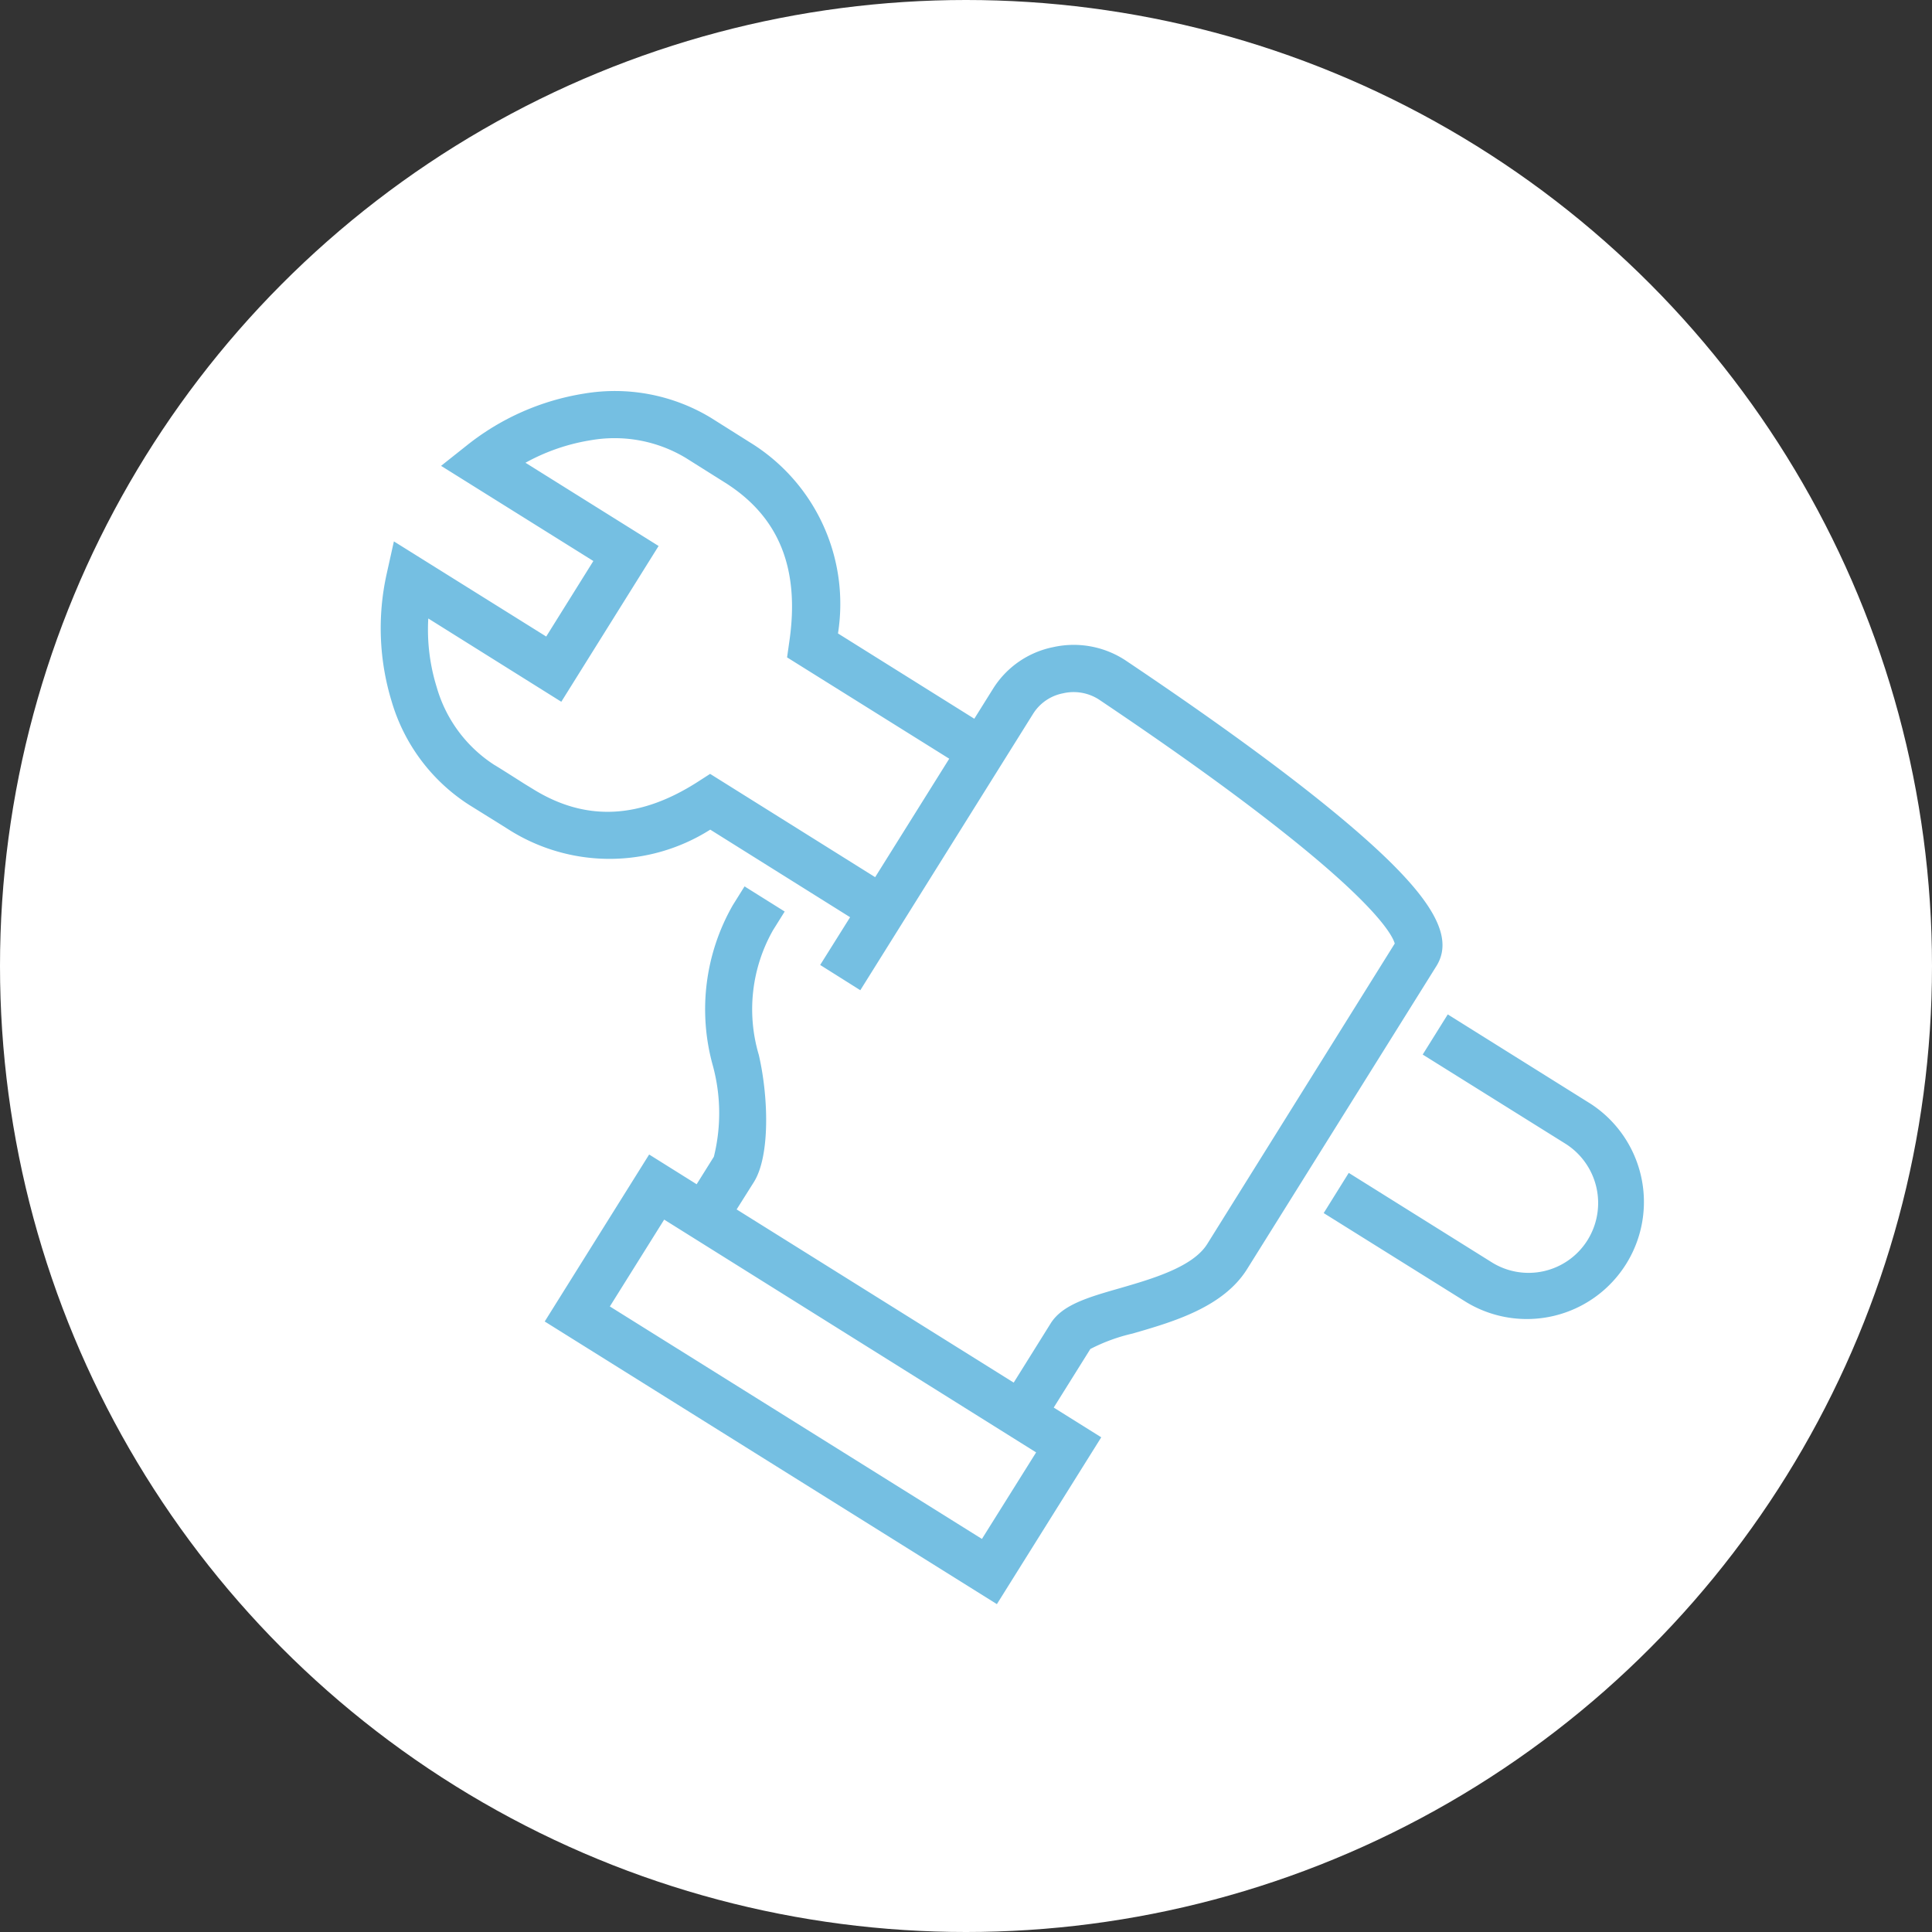
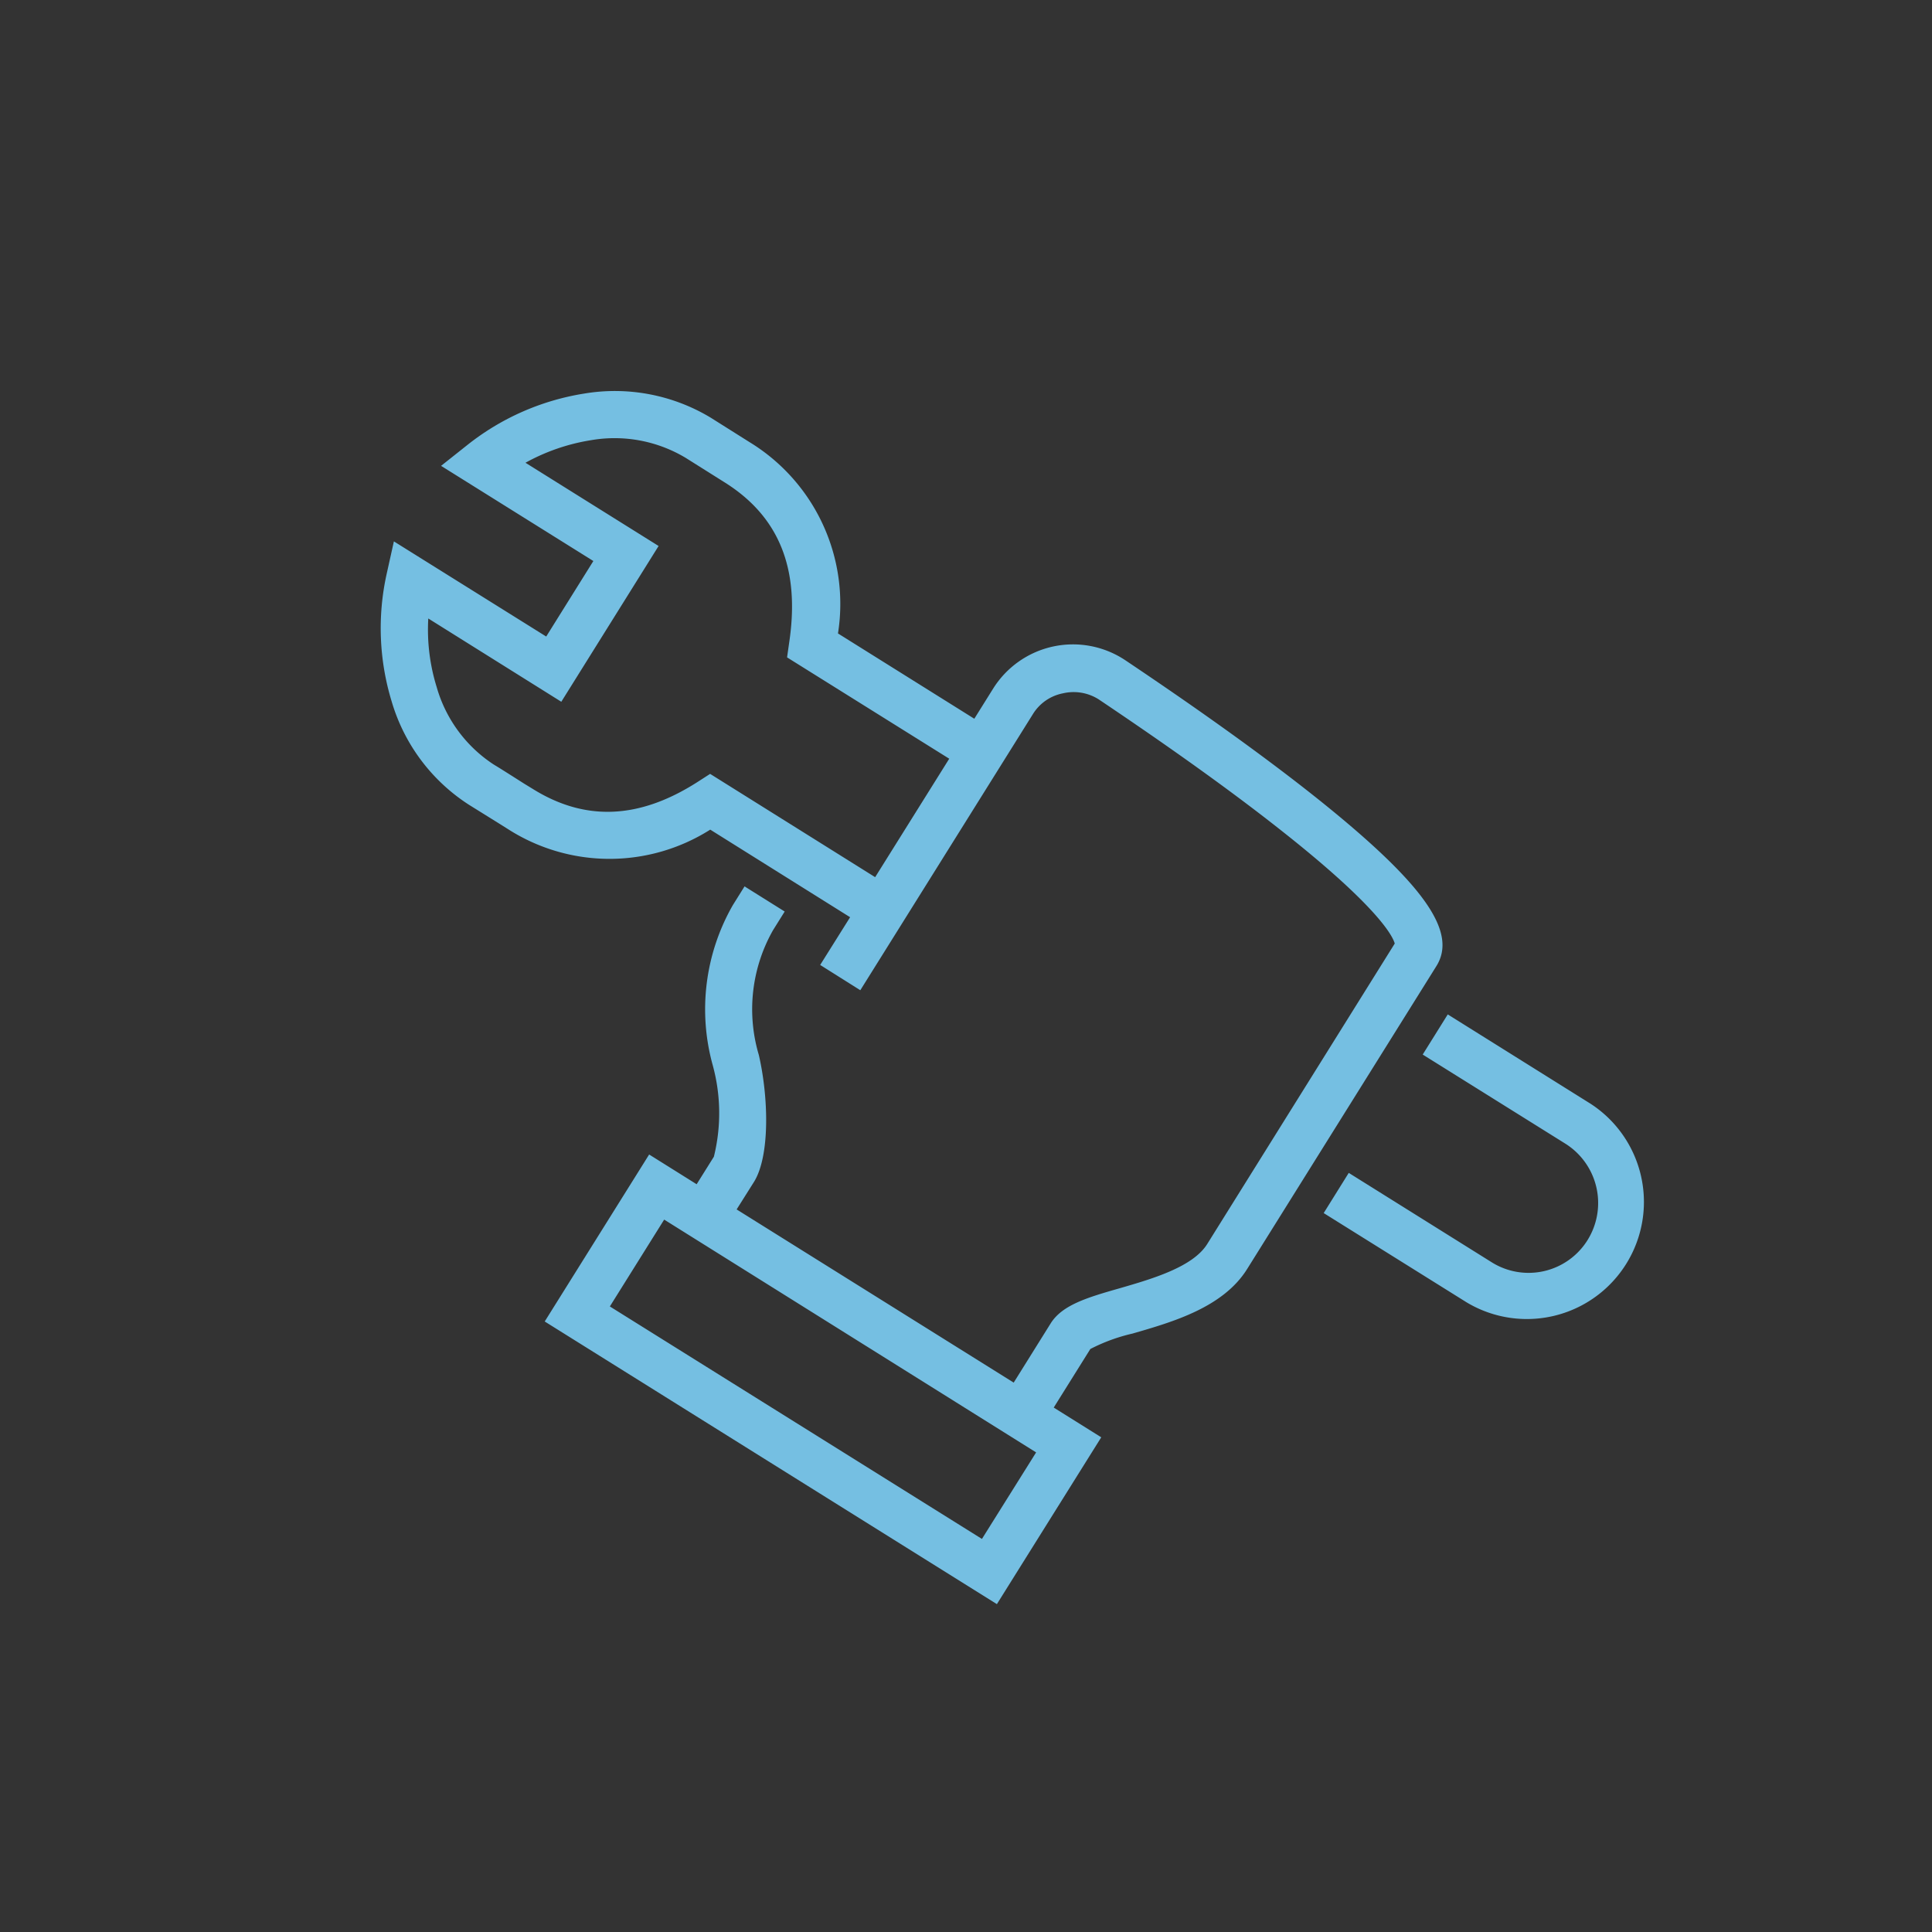
<svg xmlns="http://www.w3.org/2000/svg" width="136" height="136" viewBox="0 0 136 136">
  <rect x="0" y="0" width="136" height="136" fill="#333333" stroke="none" />
  <g id="グループ_37459" data-name="グループ 37459" transform="translate(-733 -2649)">
-     <circle id="楕円形_6248" data-name="楕円形 6248" cx="68" cy="68" r="68" transform="translate(733 2649)" fill="#fff" />
    <g id="グループ_31774" data-name="グループ 31774" transform="translate(756.58 2696.574)">
      <g id="グループ_32277" data-name="グループ 32277" transform="translate(-0.125 -15.834) rotate(-13)">
-         <path id="パス_40083" data-name="パス 40083" d="M.722,63.063l9.807-9.8,2.787,2.792,1.618-1.616a12.75,12.75,0,0,0,1.371-6.268,14.755,14.755,0,0,1,3.913-10.687l1.1-1.1,2.355,2.36-1.1,1.1a11.286,11.286,0,0,0-2.945,8.329c0,3.051-.824,7.1-2.34,8.627l-1.628,1.615L31.921,74.681,35.4,71.2c1.082-1.077,2.932-1.191,5.256-1.31,2.4-.133,5.373-.293,6.733-1.649L65.009,50.6c-.015-.492-.49-2.692-5.994-9.55-3.454-4.32-7.6-8.848-10.442-11.883a3.294,3.294,0,0,0-2.355-.983,3.2,3.2,0,0,0-2.368.924L27.614,45.339,25.261,42.97l2.809-2.8-8.206-8.222A13.245,13.245,0,0,1,5.981,28.69L5.493,28.2l-1.77-1.763a13,13,0,0,1-3.68-8.32A17.644,17.644,0,0,1,1.717,9.288L2.73,7.168l8.941,8.938L16.1,11.673,7.162,2.734,9.287,1.723A17.669,17.669,0,0,1,18.11.042a13.064,13.064,0,0,1,8.322,3.67l2.254,2.271a13.338,13.338,0,0,1,3.046,14.531l8,8.009,1.77-1.77a6.5,6.5,0,0,1,4.776-1.892A6.633,6.633,0,0,1,51,26.886c3.178,3.389,7.742,8.388,11.381,13.033,5.615,7.179,7.107,10.907,5.128,12.887L49.744,70.574c-2.254,2.266-5.938,2.465-8.9,2.625a12.565,12.565,0,0,0-3.134.391l-3.439,3.437,2.789,2.792-9.8,9.79Zm4.706,0L27.267,84.9l5.087-5.077L10.529,57.966ZM30.422,37.82l6.957-6.952L27.861,21.35l.39-1.011c1.919-4.885,1.285-8.8-1.919-12L24.077,6.07a9.728,9.728,0,0,0-6.227-2.722A14.11,14.11,0,0,0,13,3.858l7.813,7.817-9.14,9.144L3.868,13a13.637,13.637,0,0,0-.51,4.839,9.672,9.672,0,0,0,2.7,6.229c.34.323,1.191,1.191,1.778,1.787l.49.48c3.078,3.076,6.818,3.782,11.412,2.146l1-.359ZM64.246,76.337l-8.378-8.375,2.355-2.36L66.6,73.984a4.89,4.89,0,0,0,6.913.034l.034-.034a4.936,4.936,0,0,0,0-6.952l-8.378-8.375L67.524,56.3,75.9,64.685A8.241,8.241,0,0,1,64.246,76.337" fill="#75bfe2" />
+         <path id="パス_40083" data-name="パス 40083" d="M.722,63.063l9.807-9.8,2.787,2.792,1.618-1.616a12.75,12.75,0,0,0,1.371-6.268,14.755,14.755,0,0,1,3.913-10.687l1.1-1.1,2.355,2.36-1.1,1.1a11.286,11.286,0,0,0-2.945,8.329c0,3.051-.824,7.1-2.34,8.627l-1.628,1.615L31.921,74.681,35.4,71.2c1.082-1.077,2.932-1.191,5.256-1.31,2.4-.133,5.373-.293,6.733-1.649L65.009,50.6c-.015-.492-.49-2.692-5.994-9.55-3.454-4.32-7.6-8.848-10.442-11.883a3.294,3.294,0,0,0-2.355-.983,3.2,3.2,0,0,0-2.368.924L27.614,45.339,25.261,42.97l2.809-2.8-8.206-8.222A13.245,13.245,0,0,1,5.981,28.69L5.493,28.2l-1.77-1.763a13,13,0,0,1-3.68-8.32A17.644,17.644,0,0,1,1.717,9.288L2.73,7.168l8.941,8.938L16.1,11.673,7.162,2.734,9.287,1.723A17.669,17.669,0,0,1,18.11.042a13.064,13.064,0,0,1,8.322,3.67l2.254,2.271a13.338,13.338,0,0,1,3.046,14.531l8,8.009,1.77-1.77A6.633,6.633,0,0,1,51,26.886c3.178,3.389,7.742,8.388,11.381,13.033,5.615,7.179,7.107,10.907,5.128,12.887L49.744,70.574c-2.254,2.266-5.938,2.465-8.9,2.625a12.565,12.565,0,0,0-3.134.391l-3.439,3.437,2.789,2.792-9.8,9.79Zm4.706,0L27.267,84.9l5.087-5.077L10.529,57.966ZM30.422,37.82l6.957-6.952L27.861,21.35l.39-1.011c1.919-4.885,1.285-8.8-1.919-12L24.077,6.07a9.728,9.728,0,0,0-6.227-2.722A14.11,14.11,0,0,0,13,3.858l7.813,7.817-9.14,9.144L3.868,13a13.637,13.637,0,0,0-.51,4.839,9.672,9.672,0,0,0,2.7,6.229c.34.323,1.191,1.191,1.778,1.787l.49.48c3.078,3.076,6.818,3.782,11.412,2.146l1-.359ZM64.246,76.337l-8.378-8.375,2.355-2.36L66.6,73.984a4.89,4.89,0,0,0,6.913.034l.034-.034a4.936,4.936,0,0,0,0-6.952l-8.378-8.375L67.524,56.3,75.9,64.685A8.241,8.241,0,0,1,64.246,76.337" fill="#75bfe2" />
      </g>
    </g>
  </g>
</svg>